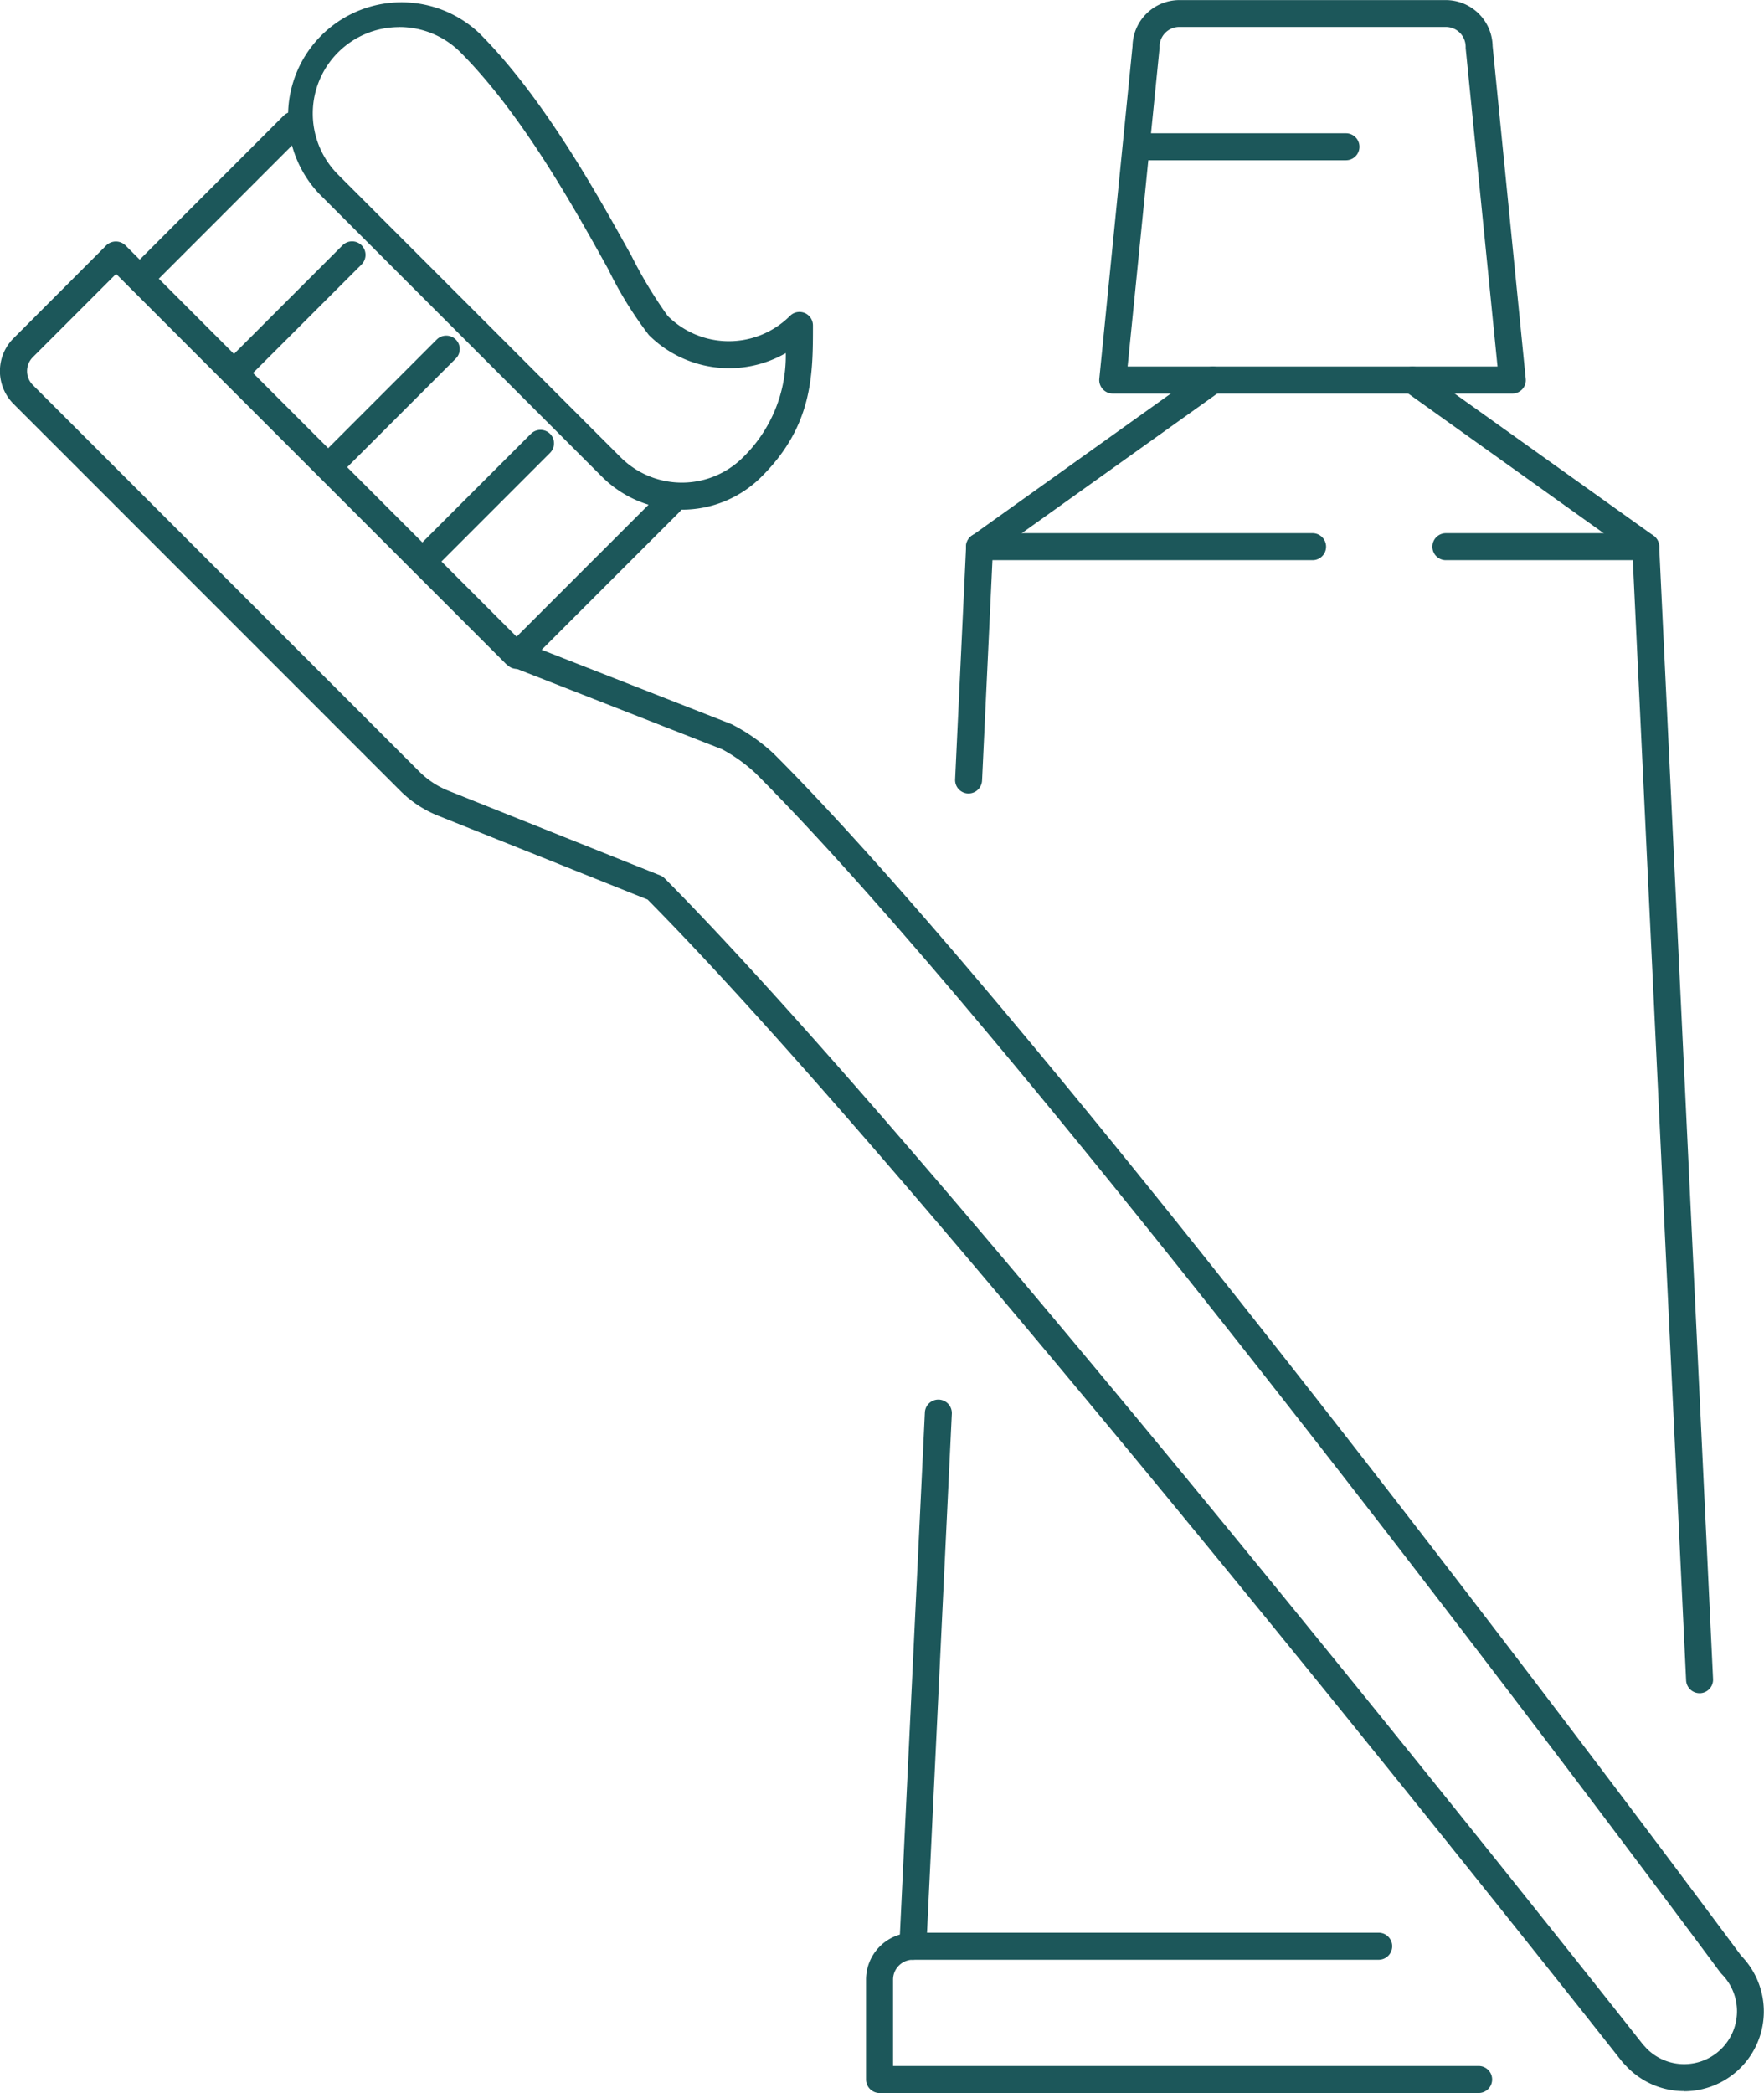
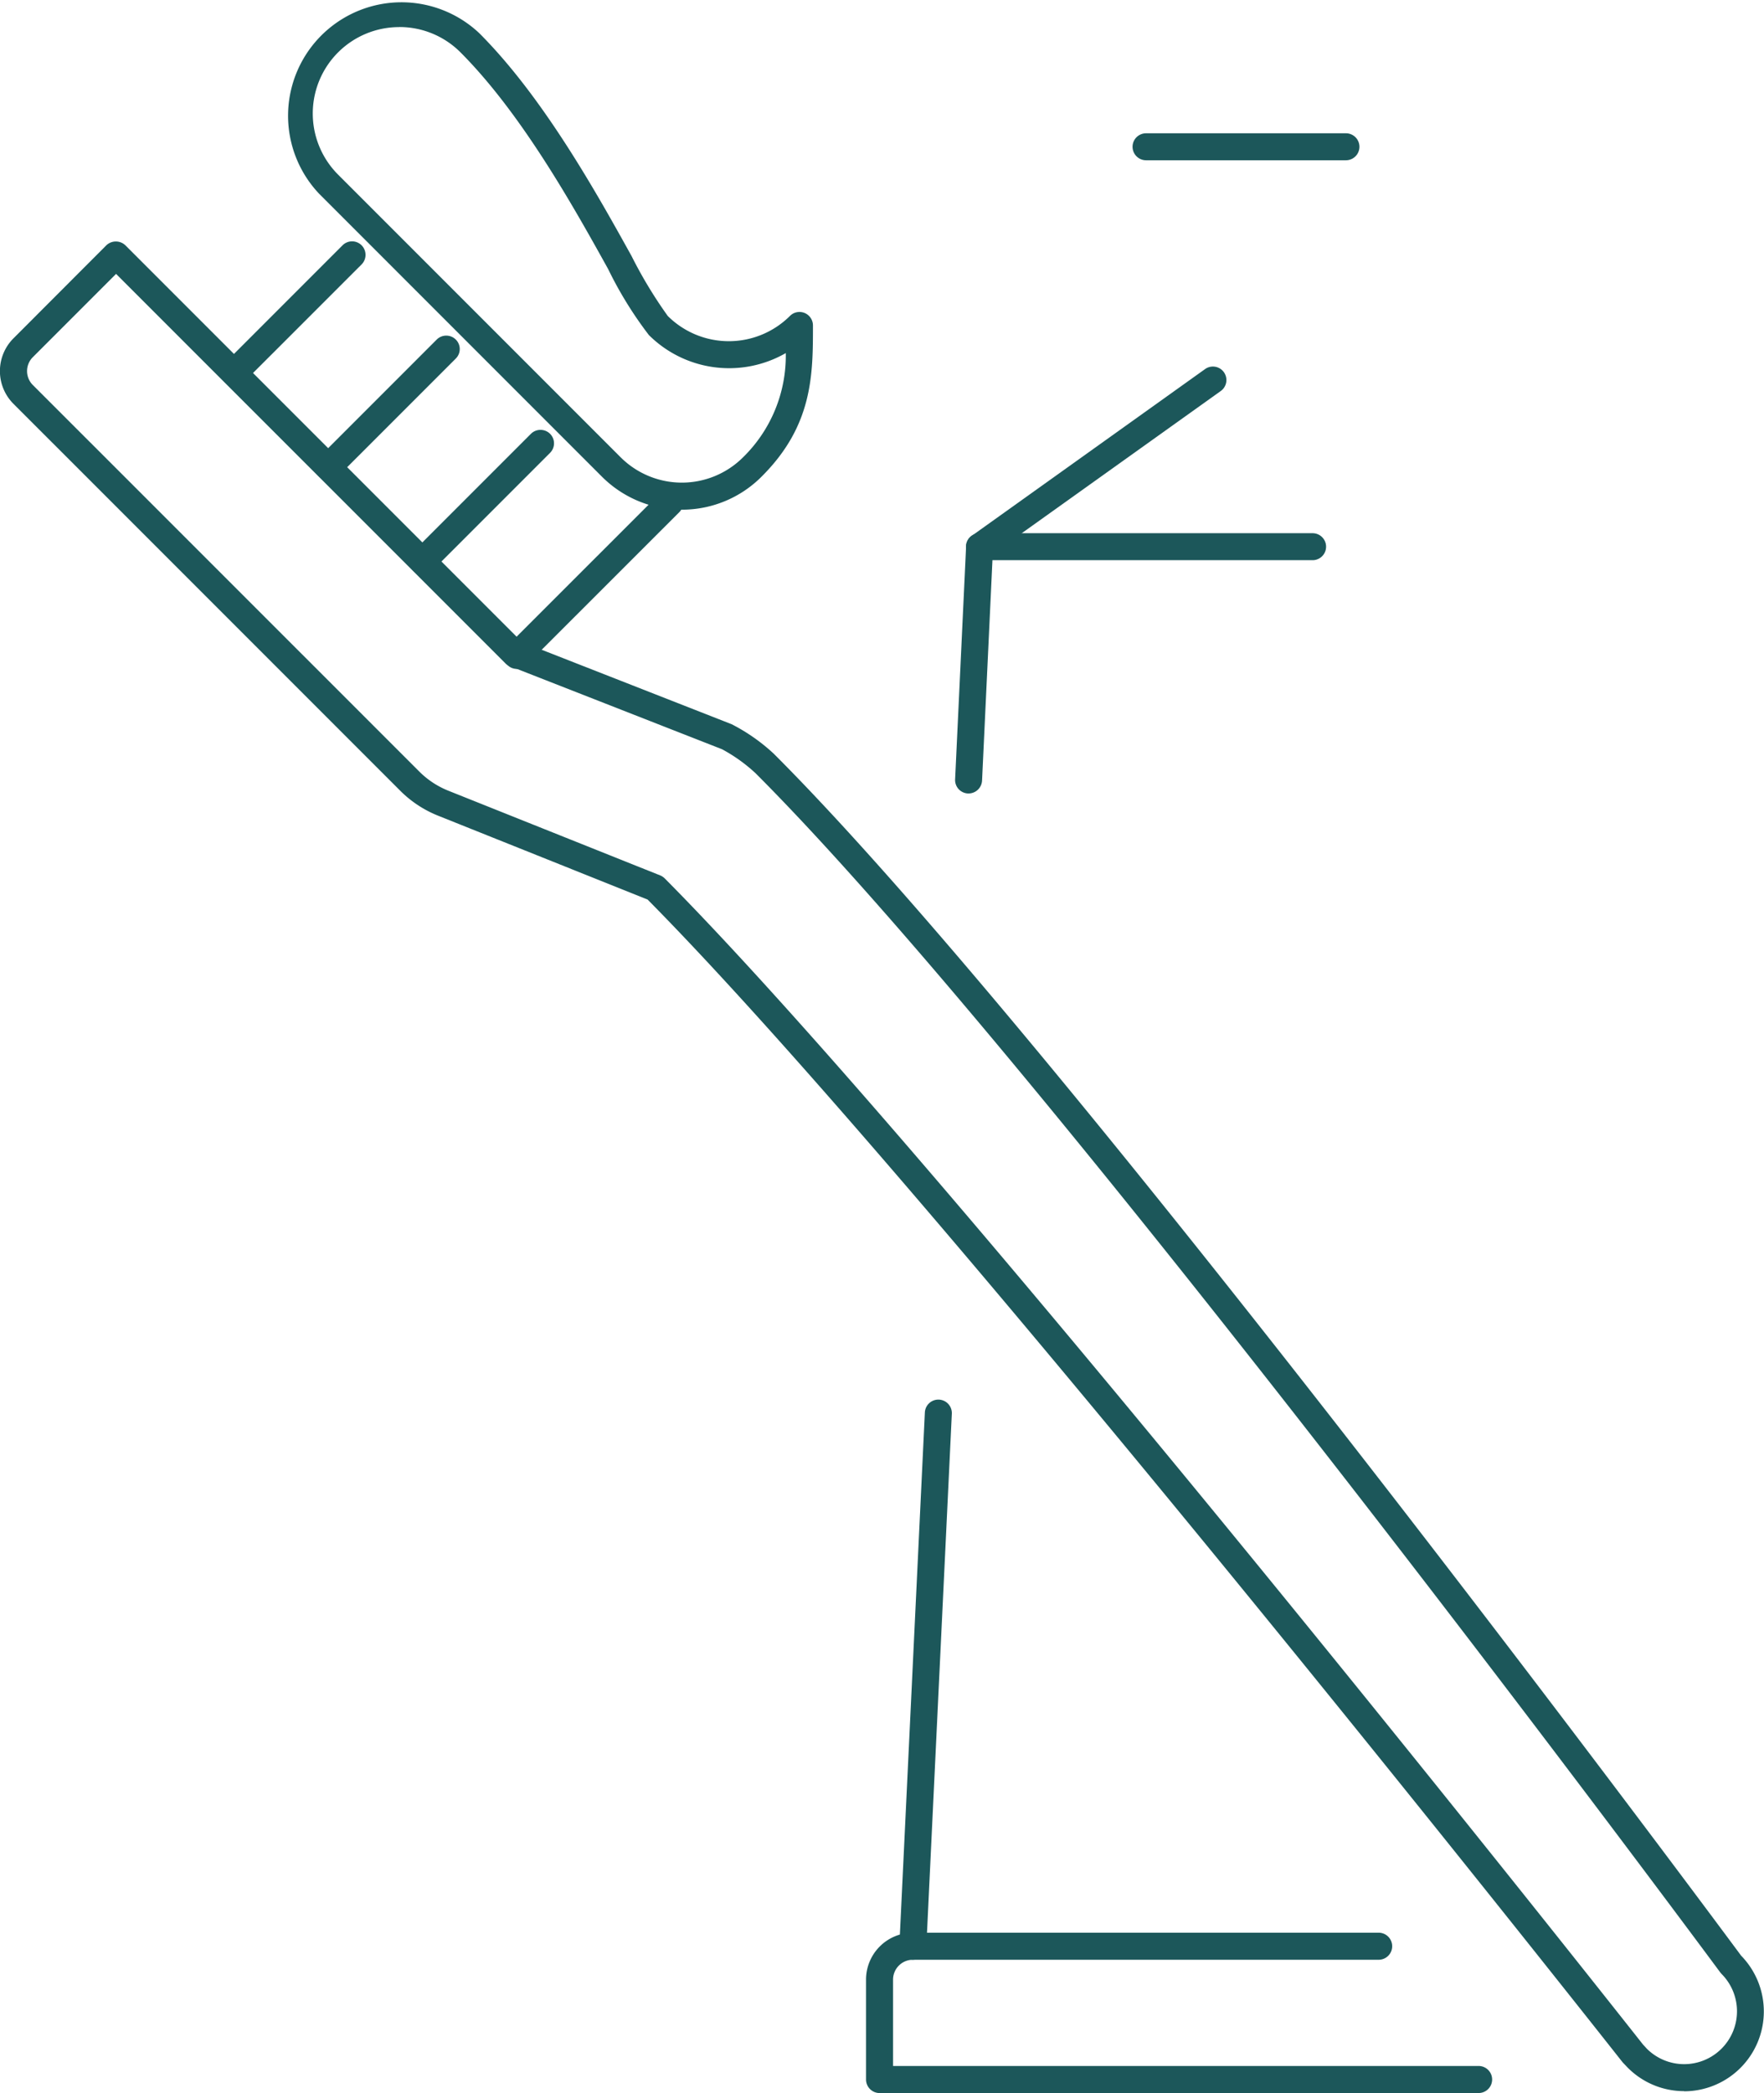
<svg xmlns="http://www.w3.org/2000/svg" id="dental_hygiene" data-name="dental hygiene" width="83.742" height="99.321" viewBox="0 0 83.742 99.321">
  <g id="Group_1210" data-name="Group 1210" transform="translate(41.113)">
    <g id="Group_1202" data-name="Group 1202" transform="translate(11.071)">
-       <path id="Path_1041" data-name="Path 1041" d="M149.769,226.5H130.792a.64.64,0,0,1-.636-.7l1.577-15.785a2.226,2.226,0,0,1,2.224-2.186h12.651a2.225,2.225,0,0,1,2.22,2.186L150.4,225.8a.628.628,0,0,1-.16.491A.639.639,0,0,1,149.769,226.5ZM131.5,225.217H149.06l-1.512-15.107v-.065a.943.943,0,0,0-.941-.941H133.957a.94.94,0,0,0-.941.941l0,.065Z" transform="translate(-130.153 -207.825)" fill="#1c575a" class="fill-primary" />
-     </g>
+       </g>
    <g id="Group_1203" data-name="Group 1203" transform="translate(1.583 66.414)">
      <path id="Path_1042" data-name="Path 1042" d="M128.3,251.846h-.03a.642.642,0,0,1-.609-.67l1.211-25.3a.64.64,0,0,1,1.28.061l-1.211,25.3A.643.643,0,0,1,128.3,251.846Z" transform="translate(-127.662 -225.265)" fill="#1c575a" class="fill-primary" />
    </g>
    <g id="Group_1204" data-name="Group 1204" transform="translate(4.223 17.394)">
      <path id="Path_1043" data-name="Path 1043" d="M129,232.65l-.03,0a.638.638,0,0,1-.609-.666l.522-11.07a.646.646,0,0,1,.27-.491l11.067-7.906a.64.64,0,1,1,.746,1.04l-10.819,7.727-.507,10.758A.644.644,0,0,1,129,232.65Z" transform="translate(-128.355 -212.392)" fill="#1c575a" class="fill-primary" />
    </g>
    <g id="Group_1205" data-name="Group 1205" transform="translate(25.301 17.394)">
-       <path id="Path_1044" data-name="Path 1044" d="M148.16,275.344a.64.64,0,0,1-.64-.609l-2.544-53.455-10.815-7.727a.639.639,0,1,1,.743-1.04l11.07,7.906a.642.642,0,0,1,.267.491l2.559,53.764a.642.642,0,0,1-.609.67Z" transform="translate(-133.89 -212.392)" fill="#1c575a" class="fill-primary" />
-     </g>
+       </g>
    <g id="Group_1206" data-name="Group 1206" transform="translate(0 91.712)">
      <path id="Path_1045" data-name="Path 1045" d="M156.352,239.517H127.89a.645.645,0,0,1-.644-.644v-4.741a2.227,2.227,0,0,1,2.224-2.224h22.137a.642.642,0,0,1,0,1.283H129.47a.943.943,0,0,0-.941.941v4.1h27.823a.642.642,0,0,1,0,1.283Z" transform="translate(-127.246 -231.908)" fill="#1c575a" class="fill-primary" />
    </g>
    <g id="Group_1207" data-name="Group 1207" transform="translate(12.651 6.325)">
      <path id="Path_1046" data-name="Path 1046" d="M140.7,210.766h-9.49a.64.64,0,0,1,0-1.28h9.49a.64.64,0,0,1,0,1.28Z" transform="translate(-130.568 -209.486)" fill="#1c575a" class="fill-primary" />
    </g>
    <g id="Group_1208" data-name="Group 1208" transform="translate(4.745 25.302)">
      <path id="Path_1047" data-name="Path 1047" d="M144.947,215.749H129.132a.64.64,0,1,1,0-1.28h15.815a.64.64,0,0,1,0,1.28Z" transform="translate(-128.492 -214.469)" fill="#1c575a" class="fill-primary" />
    </g>
    <g id="Group_1209" data-name="Group 1209" transform="translate(26.882 25.302)">
-       <path id="Path_1048" data-name="Path 1048" d="M144.435,215.749h-9.486a.64.64,0,1,1,0-1.28h9.486a.64.64,0,0,1,0,1.28Z" transform="translate(-134.305 -214.469)" fill="#1c575a" class="fill-primary" />
-     </g>
+       </g>
  </g>
  <g id="Group_1218" data-name="Group 1218" transform="translate(0 0.003)">
    <g id="Group_1211" data-name="Group 1211" transform="translate(0 11.455)">
      <path id="Path_1049" data-name="Path 1049" d="M196.406,298.606h0a3.768,3.768,0,0,1-2.681-1.112l-.236-.247-.038-.046c-.324-.411-32.545-41.292-46.258-55.139l-9.947-3.98a5.344,5.344,0,0,1-1.8-1.188L117.1,218.55a2.2,2.2,0,0,1,0-3.13l4.4-4.406a.656.656,0,0,1,.9,0l18.828,18.828,9.955,3.9a8.848,8.848,0,0,1,2,1.4c13.961,13.942,44.834,55.565,45.923,57.035a3.789,3.789,0,0,1-2.711,6.436Zm-1.965-2.22.2.217a2.508,2.508,0,0,0,3.534-.012,2.51,2.51,0,0,0,0-3.549l-.061-.072c-.316-.427-31.753-42.872-45.8-56.906a7.623,7.623,0,0,0-1.588-1.135l-10.076-3.945a.572.572,0,0,1-.221-.145L121.96,212.373l-3.953,3.953a.933.933,0,0,0,0,1.318l18.348,18.344a4.1,4.1,0,0,0,1.371.906l10.073,4.025a.682.682,0,0,1,.213.145C161.592,254.743,193.516,295.216,194.441,296.385Z" transform="translate(-116.45 -210.834)" fill="#1c575a" class="fill-primary" />
    </g>
    <g id="Group_1212" data-name="Group 1212" transform="translate(10.482 11.45)">
      <path id="Path_1050" data-name="Path 1050" d="M119.844,217.7a.641.641,0,0,1-.453-.19.634.634,0,0,1,0-.9l5.59-5.59a.639.639,0,0,1,.906,0,.646.646,0,0,1,0,.906l-5.59,5.587A.641.641,0,0,1,119.844,217.7Z" transform="translate(-119.202 -210.832)" fill="#1c575a" class="fill-primary" />
    </g>
    <g id="Group_1213" data-name="Group 1213" transform="translate(14.956 15.924)">
      <path id="Path_1051" data-name="Path 1051" d="M121.016,218.876a.642.642,0,0,1-.453-1.093l5.59-5.59a.642.642,0,0,1,.906,0,.634.634,0,0,1,0,.9l-5.59,5.59A.653.653,0,0,1,121.016,218.876Z" transform="translate(-120.377 -212.007)" fill="#1c575a" class="fill-primary" />
    </g>
    <g id="Group_1214" data-name="Group 1214" transform="translate(19.427 20.395)">
      <path id="Path_1052" data-name="Path 1052" d="M122.193,220.05a.64.64,0,0,1-.453-1.093l5.59-5.59a.646.646,0,0,1,.906,0,.639.639,0,0,1,0,.906l-5.59,5.59A.637.637,0,0,1,122.193,220.05Z" transform="translate(-121.551 -213.181)" fill="#1c575a" class="fill-primary" />
    </g>
    <g id="Group_1215" data-name="Group 1215" transform="translate(23.901 23.191)">
      <path id="Path_1053" data-name="Path 1053" d="M123.365,222.463a.637.637,0,0,1-.453-.187.646.646,0,0,1,0-.906l7.27-7.266a.641.641,0,0,1,.906.906l-7.27,7.266A.637.637,0,0,1,123.365,222.463Z" transform="translate(-122.726 -213.915)" fill="#1c575a" class="fill-primary" />
    </g>
    <g id="Group_1216" data-name="Group 1216" transform="translate(13.568)">
      <path id="Path_1054" data-name="Path 1054" d="M138.815,232.009h0a5.35,5.35,0,0,1-3.808-1.58l-13.416-13.416A5.384,5.384,0,0,1,129.2,209.4h0c3.043,3.043,5.564,7.578,7.228,10.575a21.166,21.166,0,0,0,1.717,2.841,4.11,4.11,0,0,0,5.8,0,.639.639,0,0,1,1.093.453c0,2.327,0,4.737-2.426,7.159A5.333,5.333,0,0,1,138.815,232.009Zm-13.42-22.9a4.1,4.1,0,0,0-2.9,7l13.416,13.416a4.114,4.114,0,0,0,5.807,0,6.741,6.741,0,0,0,2.03-4.947,5.4,5.4,0,0,1-6.5-.857,18.274,18.274,0,0,1-1.931-3.127c-1.63-2.936-4.1-7.373-7.015-10.29A4.091,4.091,0,0,0,125.395,209.106Z" transform="translate(-120.013 -207.826)" fill="#1c575a" class="fill-primary" />
    </g>
    <g id="Group_1217" data-name="Group 1217" transform="translate(6.007 5.299)">
-       <path id="Path_1055" data-name="Path 1055" d="M118.669,217.766a.64.64,0,0,1-.453-1.093l7.27-7.27a.646.646,0,0,1,.906,0,.639.639,0,0,1,0,.906l-7.27,7.27A.637.637,0,0,1,118.669,217.766Z" transform="translate(-118.028 -209.217)" fill="#1c575a" class="fill-primary" />
-     </g>
+       </g>
  </g>
</svg>